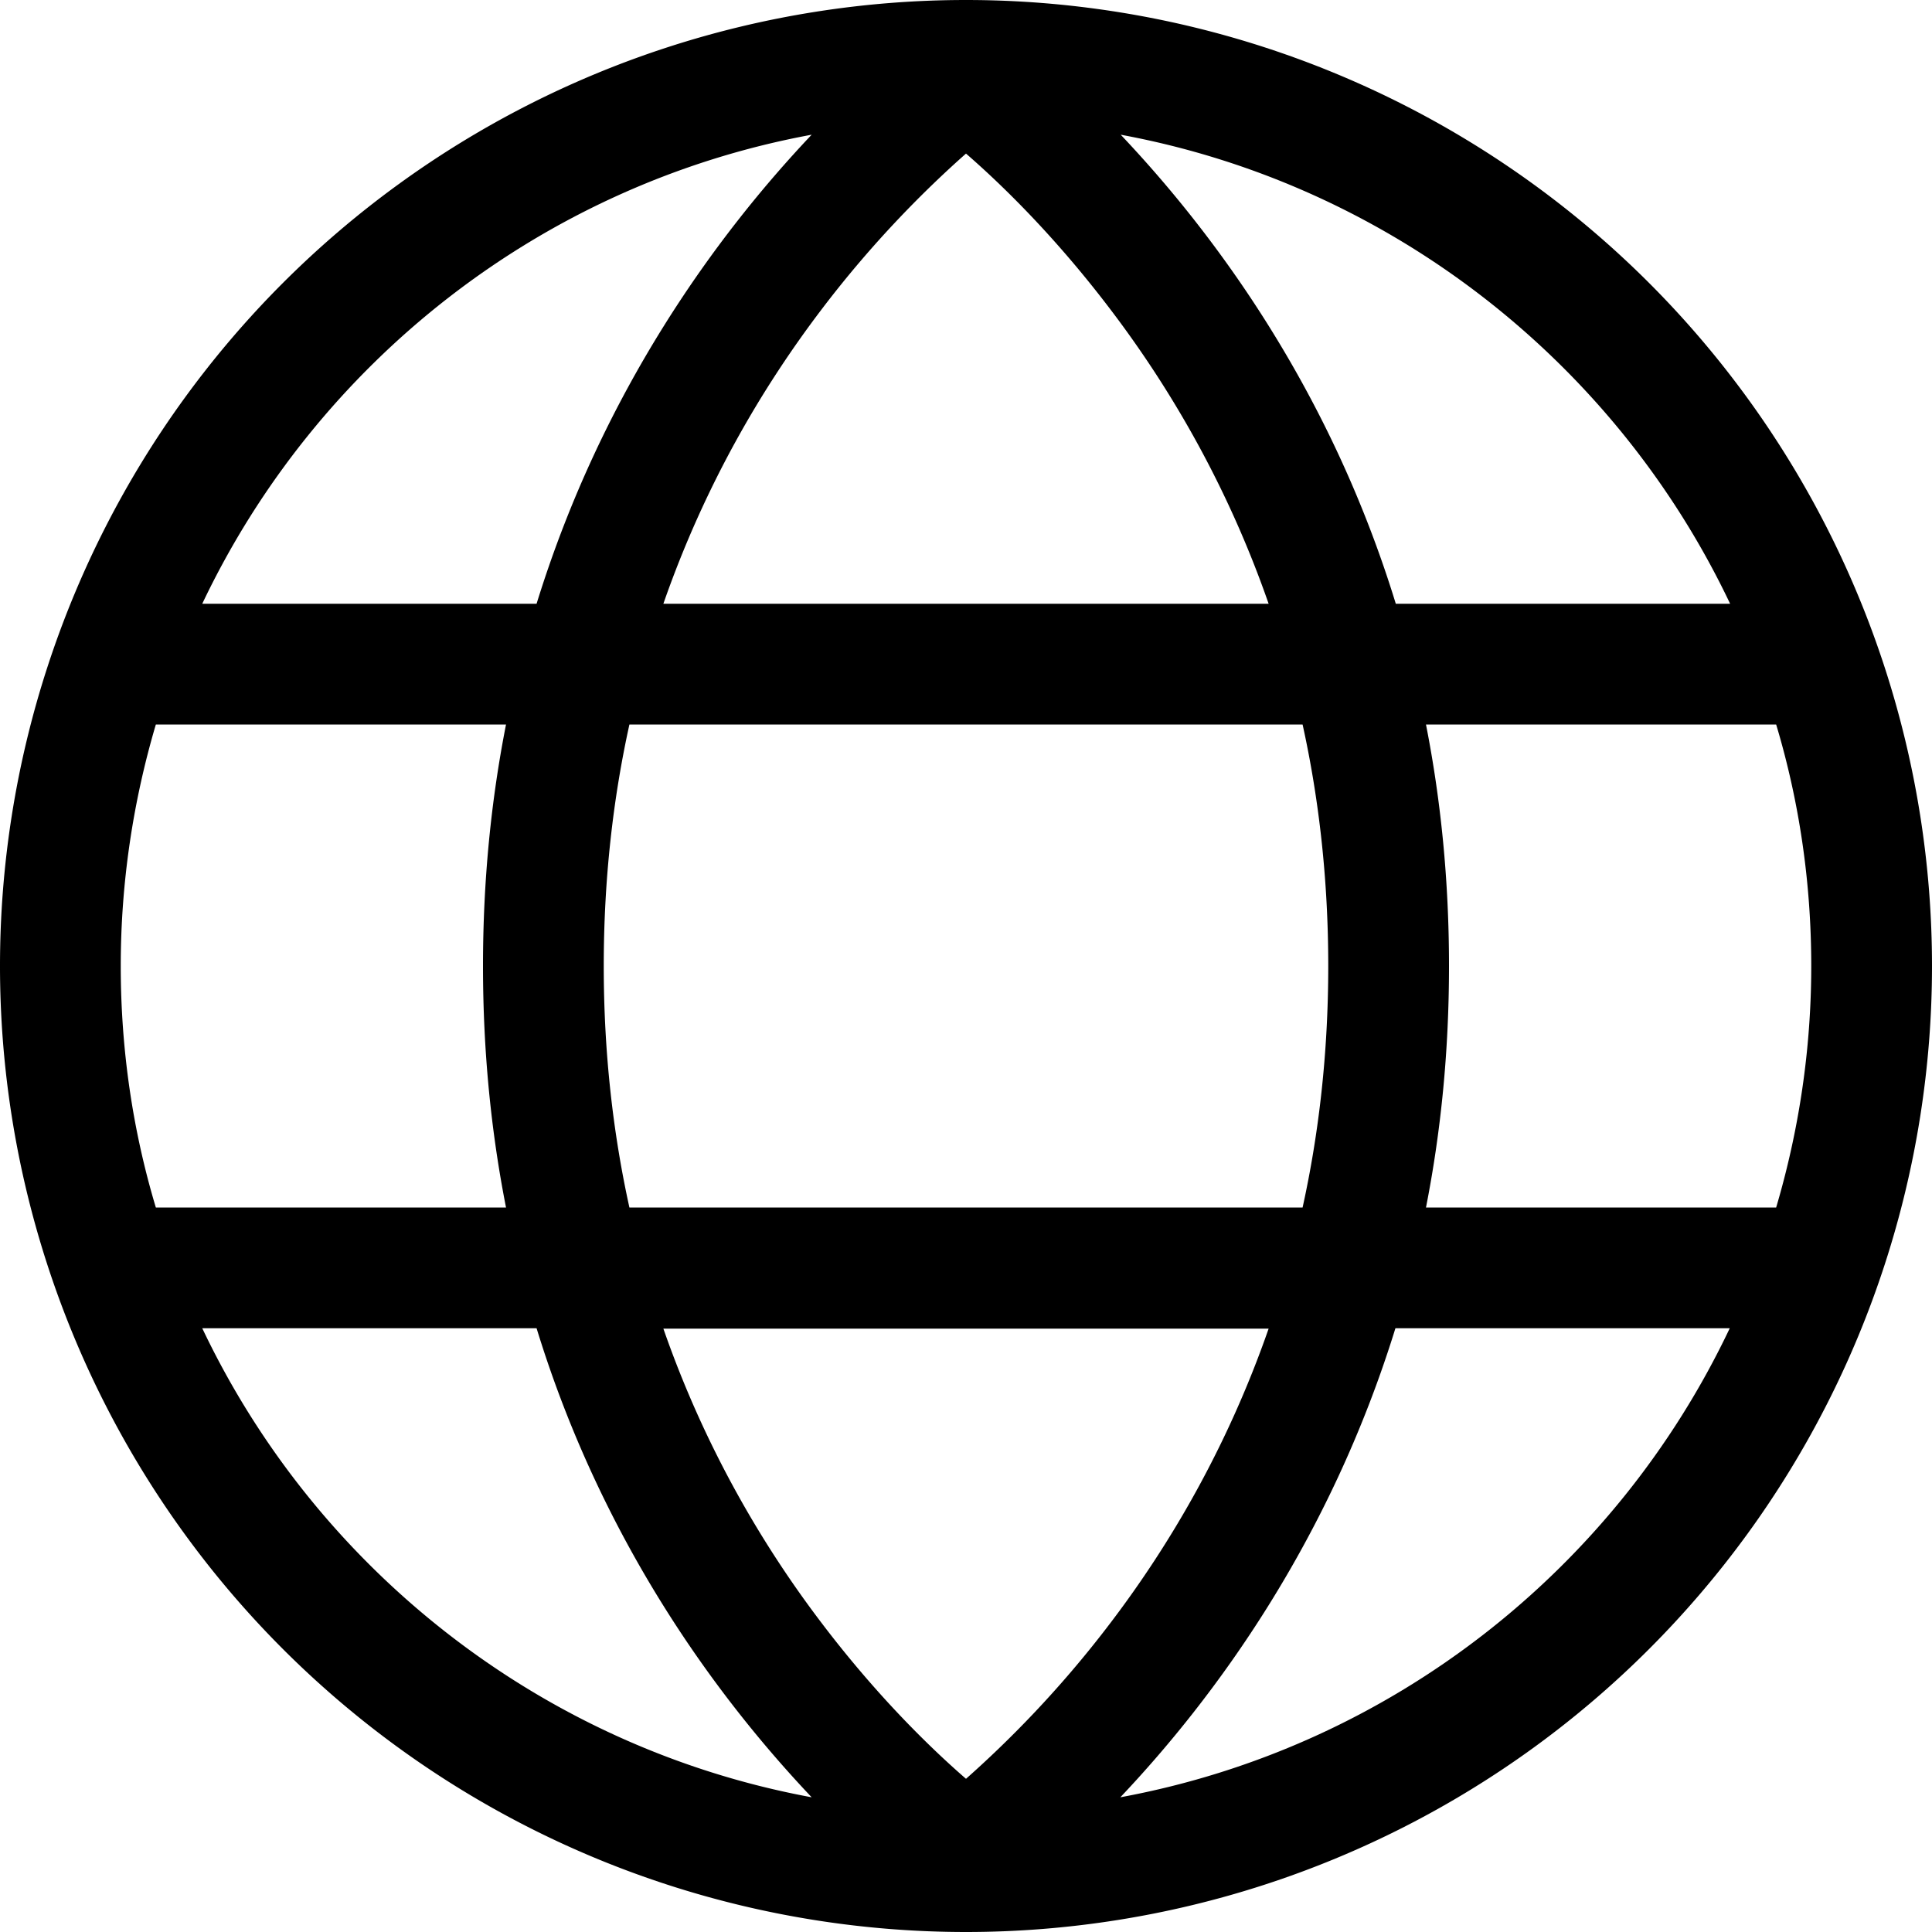
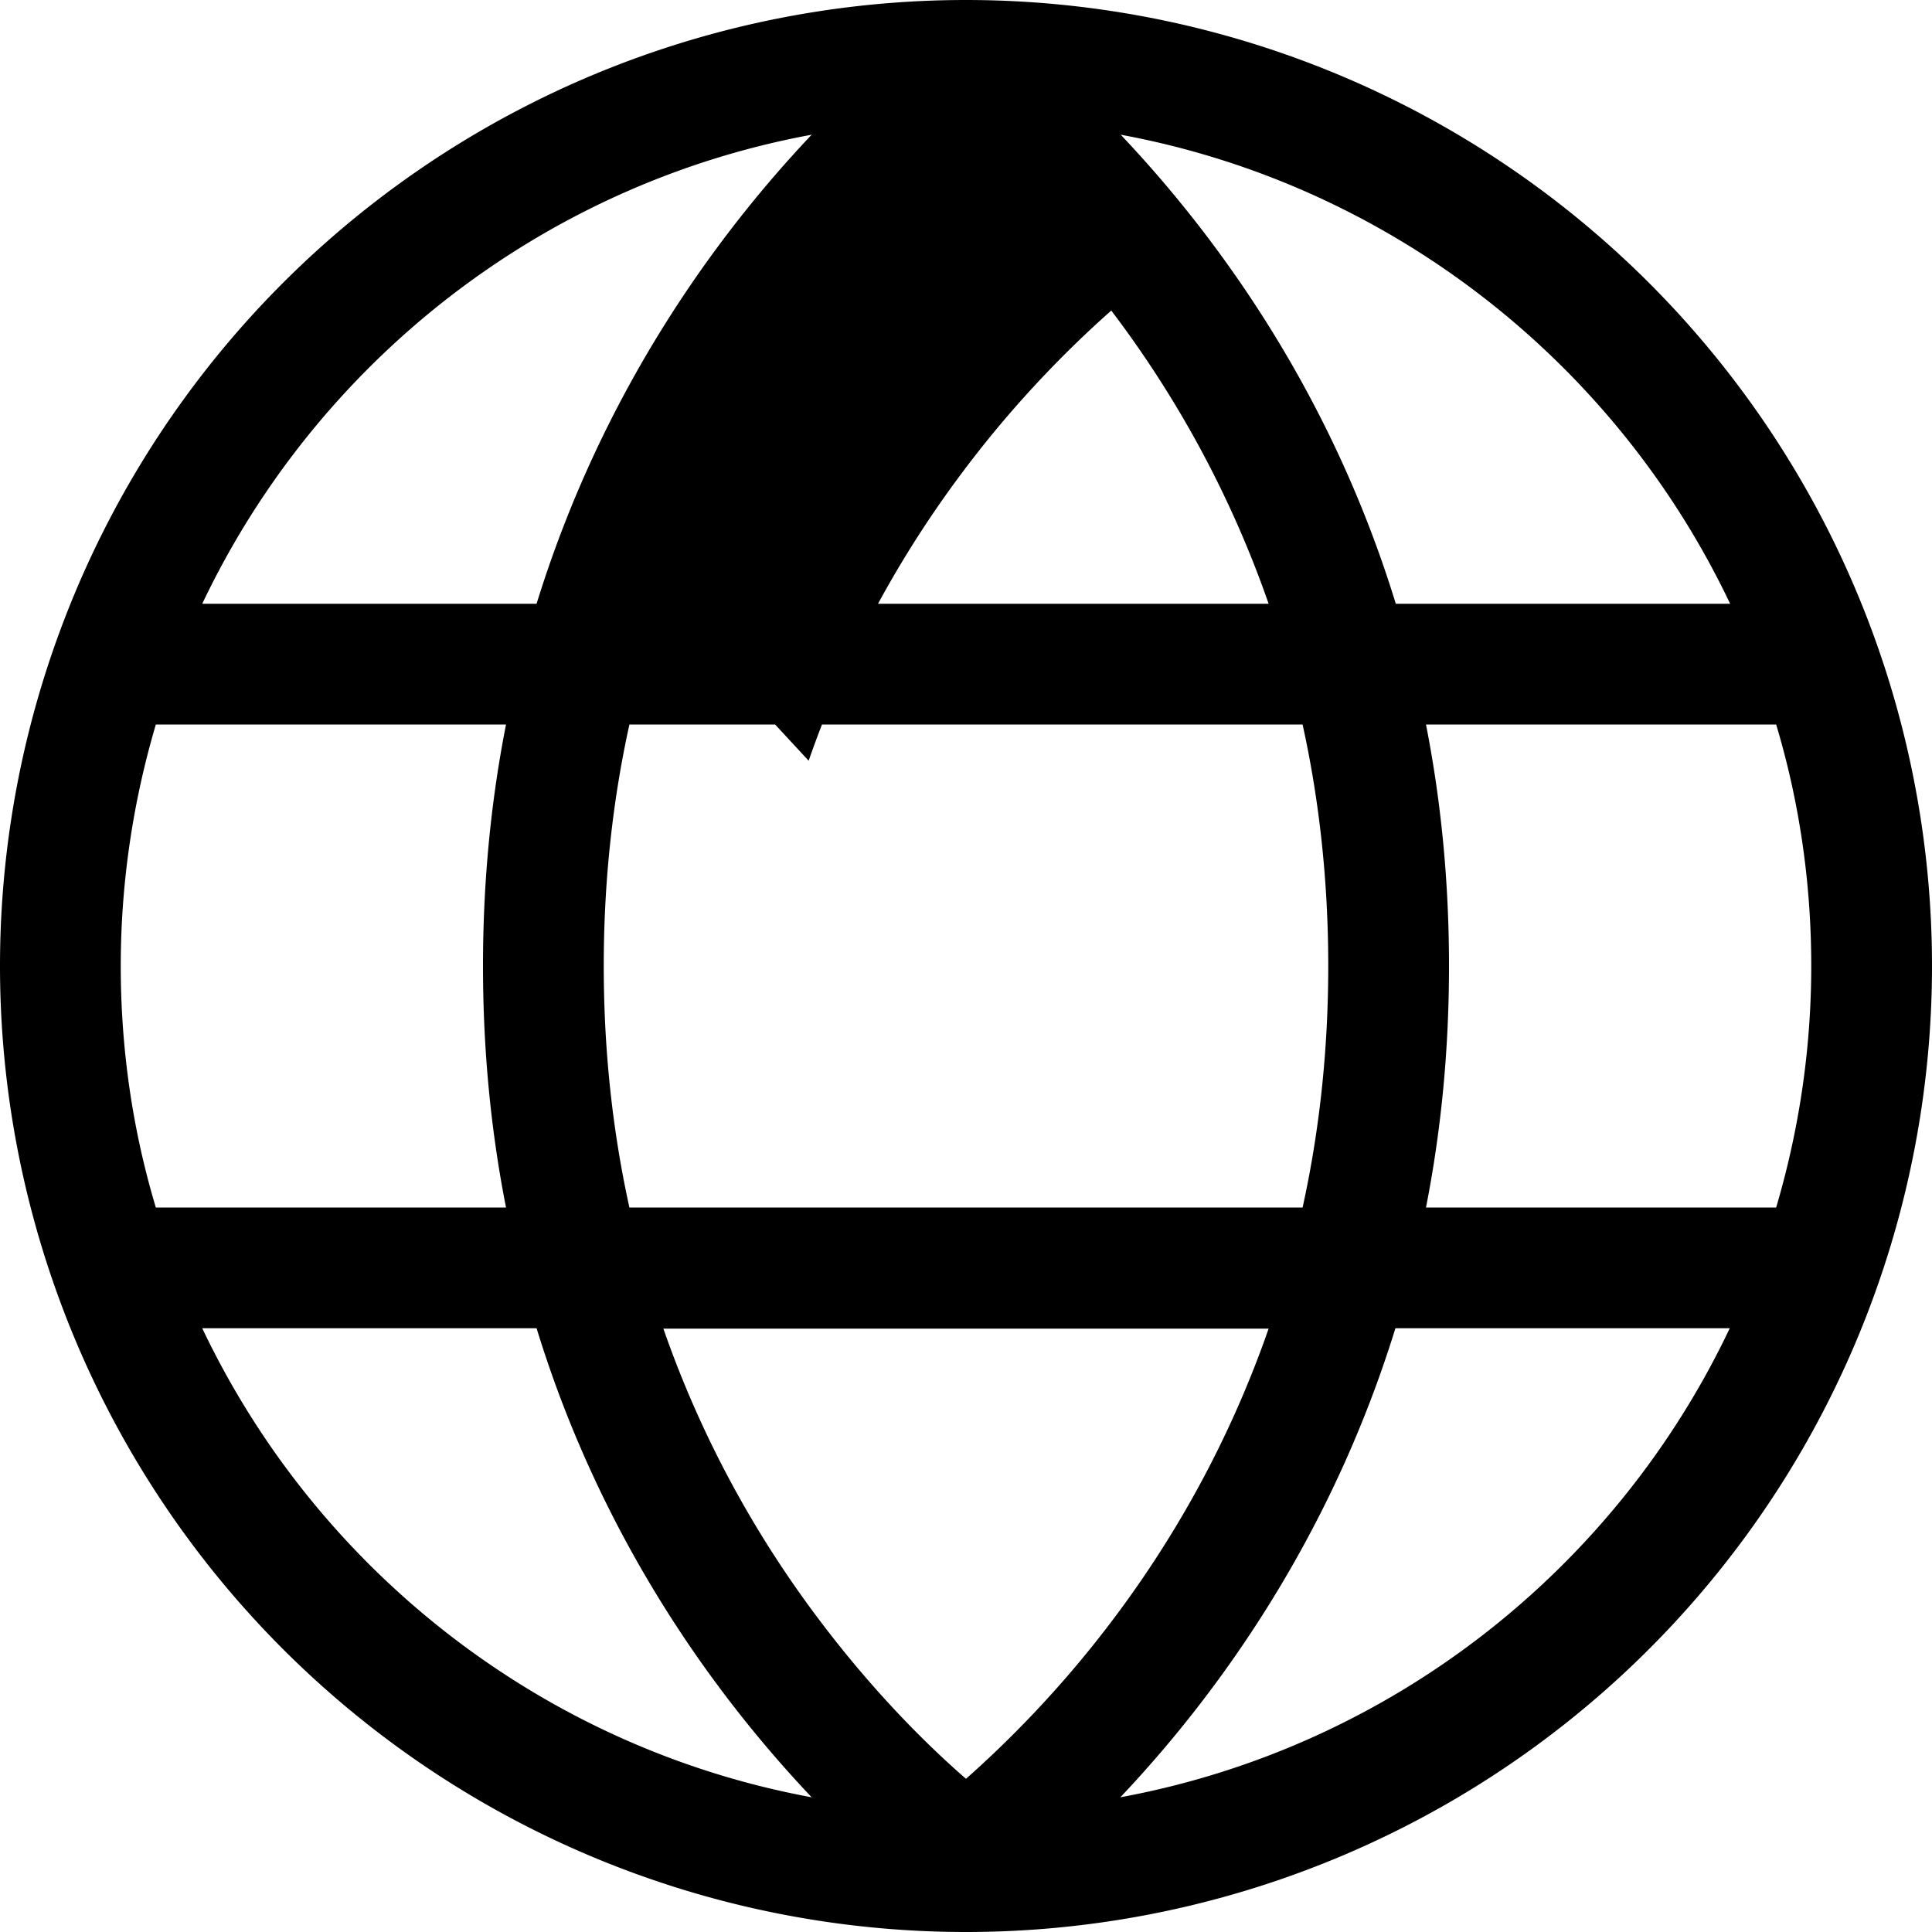
<svg xmlns="http://www.w3.org/2000/svg" viewBox="0 0 512 512">
-   <path d="M215.1 476.3c-25-26.4-55.5-67.6-72.9-124.3H53.6c30.3 63.8 90 111.1 161.5 124.3zm2.4-46.5c14 18.5 27.9 32.4 38.5 41.6c10.5-9.3 24.5-23.1 38.5-41.6c15.4-20.3 30.7-46.1 41.7-77.7H175.8c11 31.6 26.3 57.4 41.7 77.7zM160 256c0 23.1 2.5 44.5 6.8 64H345.2c4.3-19.5 6.8-40.9 6.8-64s-2.5-44.5-6.8-64H166.8c-4.3 19.5-6.8 40.9-6.8 64zm-25.9-64H41.3c-6 20.3-9.3 41.8-9.3 64s3.2 43.7 9.3 64h92.8c-3.9-19.8-6.1-41.1-6.1-64s2.2-44.2 6.1-64zm41.7-32H336.2c-11-31.6-26.3-57.4-41.7-77.7c-14-18.5-27.9-32.4-38.5-41.6c-10.5 9.3-24.5 23.1-38.5 41.6c-15.4 20.3-30.7 46.1-41.7 77.7zm202.1 32c3.9 19.8 6.1 41.1 6.1 64s-2.2 44.2-6.1 64h92.8c6-20.3 9.3-41.8 9.3-64s-3.2-43.7-9.3-64H377.9zm80.6-32c-30.3-63.8-90-111.1-161.5-124.3c25 26.4 55.5 67.6 72.9 124.3h88.6zm-316.3 0c17.5-56.6 47.9-97.9 72.9-124.3C143.5 48.9 83.9 96.2 53.6 160h88.6zM296.9 476.3c71.6-13.2 131.2-60.4 161.5-124.3H369.8c-17.5 56.6-47.9 97.9-72.9 124.3zM256 512A256 256 0 1 1 256 0a256 256 0 1 1 0 512z" />
+   <path d="M215.1 476.3c-25-26.4-55.5-67.6-72.9-124.3H53.6c30.3 63.8 90 111.1 161.5 124.3zm2.4-46.5c14 18.5 27.9 32.4 38.5 41.6c10.5-9.3 24.5-23.1 38.5-41.6c15.4-20.3 30.7-46.1 41.7-77.7H175.8c11 31.6 26.3 57.4 41.7 77.7zM160 256c0 23.1 2.5 44.5 6.8 64H345.2c4.3-19.5 6.8-40.9 6.8-64s-2.5-44.5-6.8-64H166.8c-4.3 19.5-6.8 40.9-6.8 64zm-25.9-64H41.3c-6 20.3-9.3 41.8-9.3 64s3.2 43.7 9.3 64h92.8c-3.9-19.8-6.1-41.1-6.1-64s2.2-44.2 6.1-64zm41.7-32H336.2c-11-31.6-26.3-57.4-41.7-77.7c-10.5 9.3-24.5 23.1-38.5 41.6c-15.4 20.3-30.7 46.1-41.7 77.7zm202.1 32c3.9 19.8 6.1 41.1 6.1 64s-2.2 44.2-6.1 64h92.8c6-20.3 9.3-41.8 9.3-64s-3.2-43.7-9.3-64H377.9zm80.6-32c-30.3-63.8-90-111.1-161.5-124.3c25 26.4 55.5 67.6 72.9 124.3h88.6zm-316.3 0c17.5-56.6 47.9-97.9 72.9-124.3C143.5 48.9 83.9 96.2 53.6 160h88.6zM296.9 476.3c71.6-13.2 131.2-60.4 161.5-124.3H369.8c-17.5 56.6-47.9 97.9-72.9 124.3zM256 512A256 256 0 1 1 256 0a256 256 0 1 1 0 512z" />
</svg>